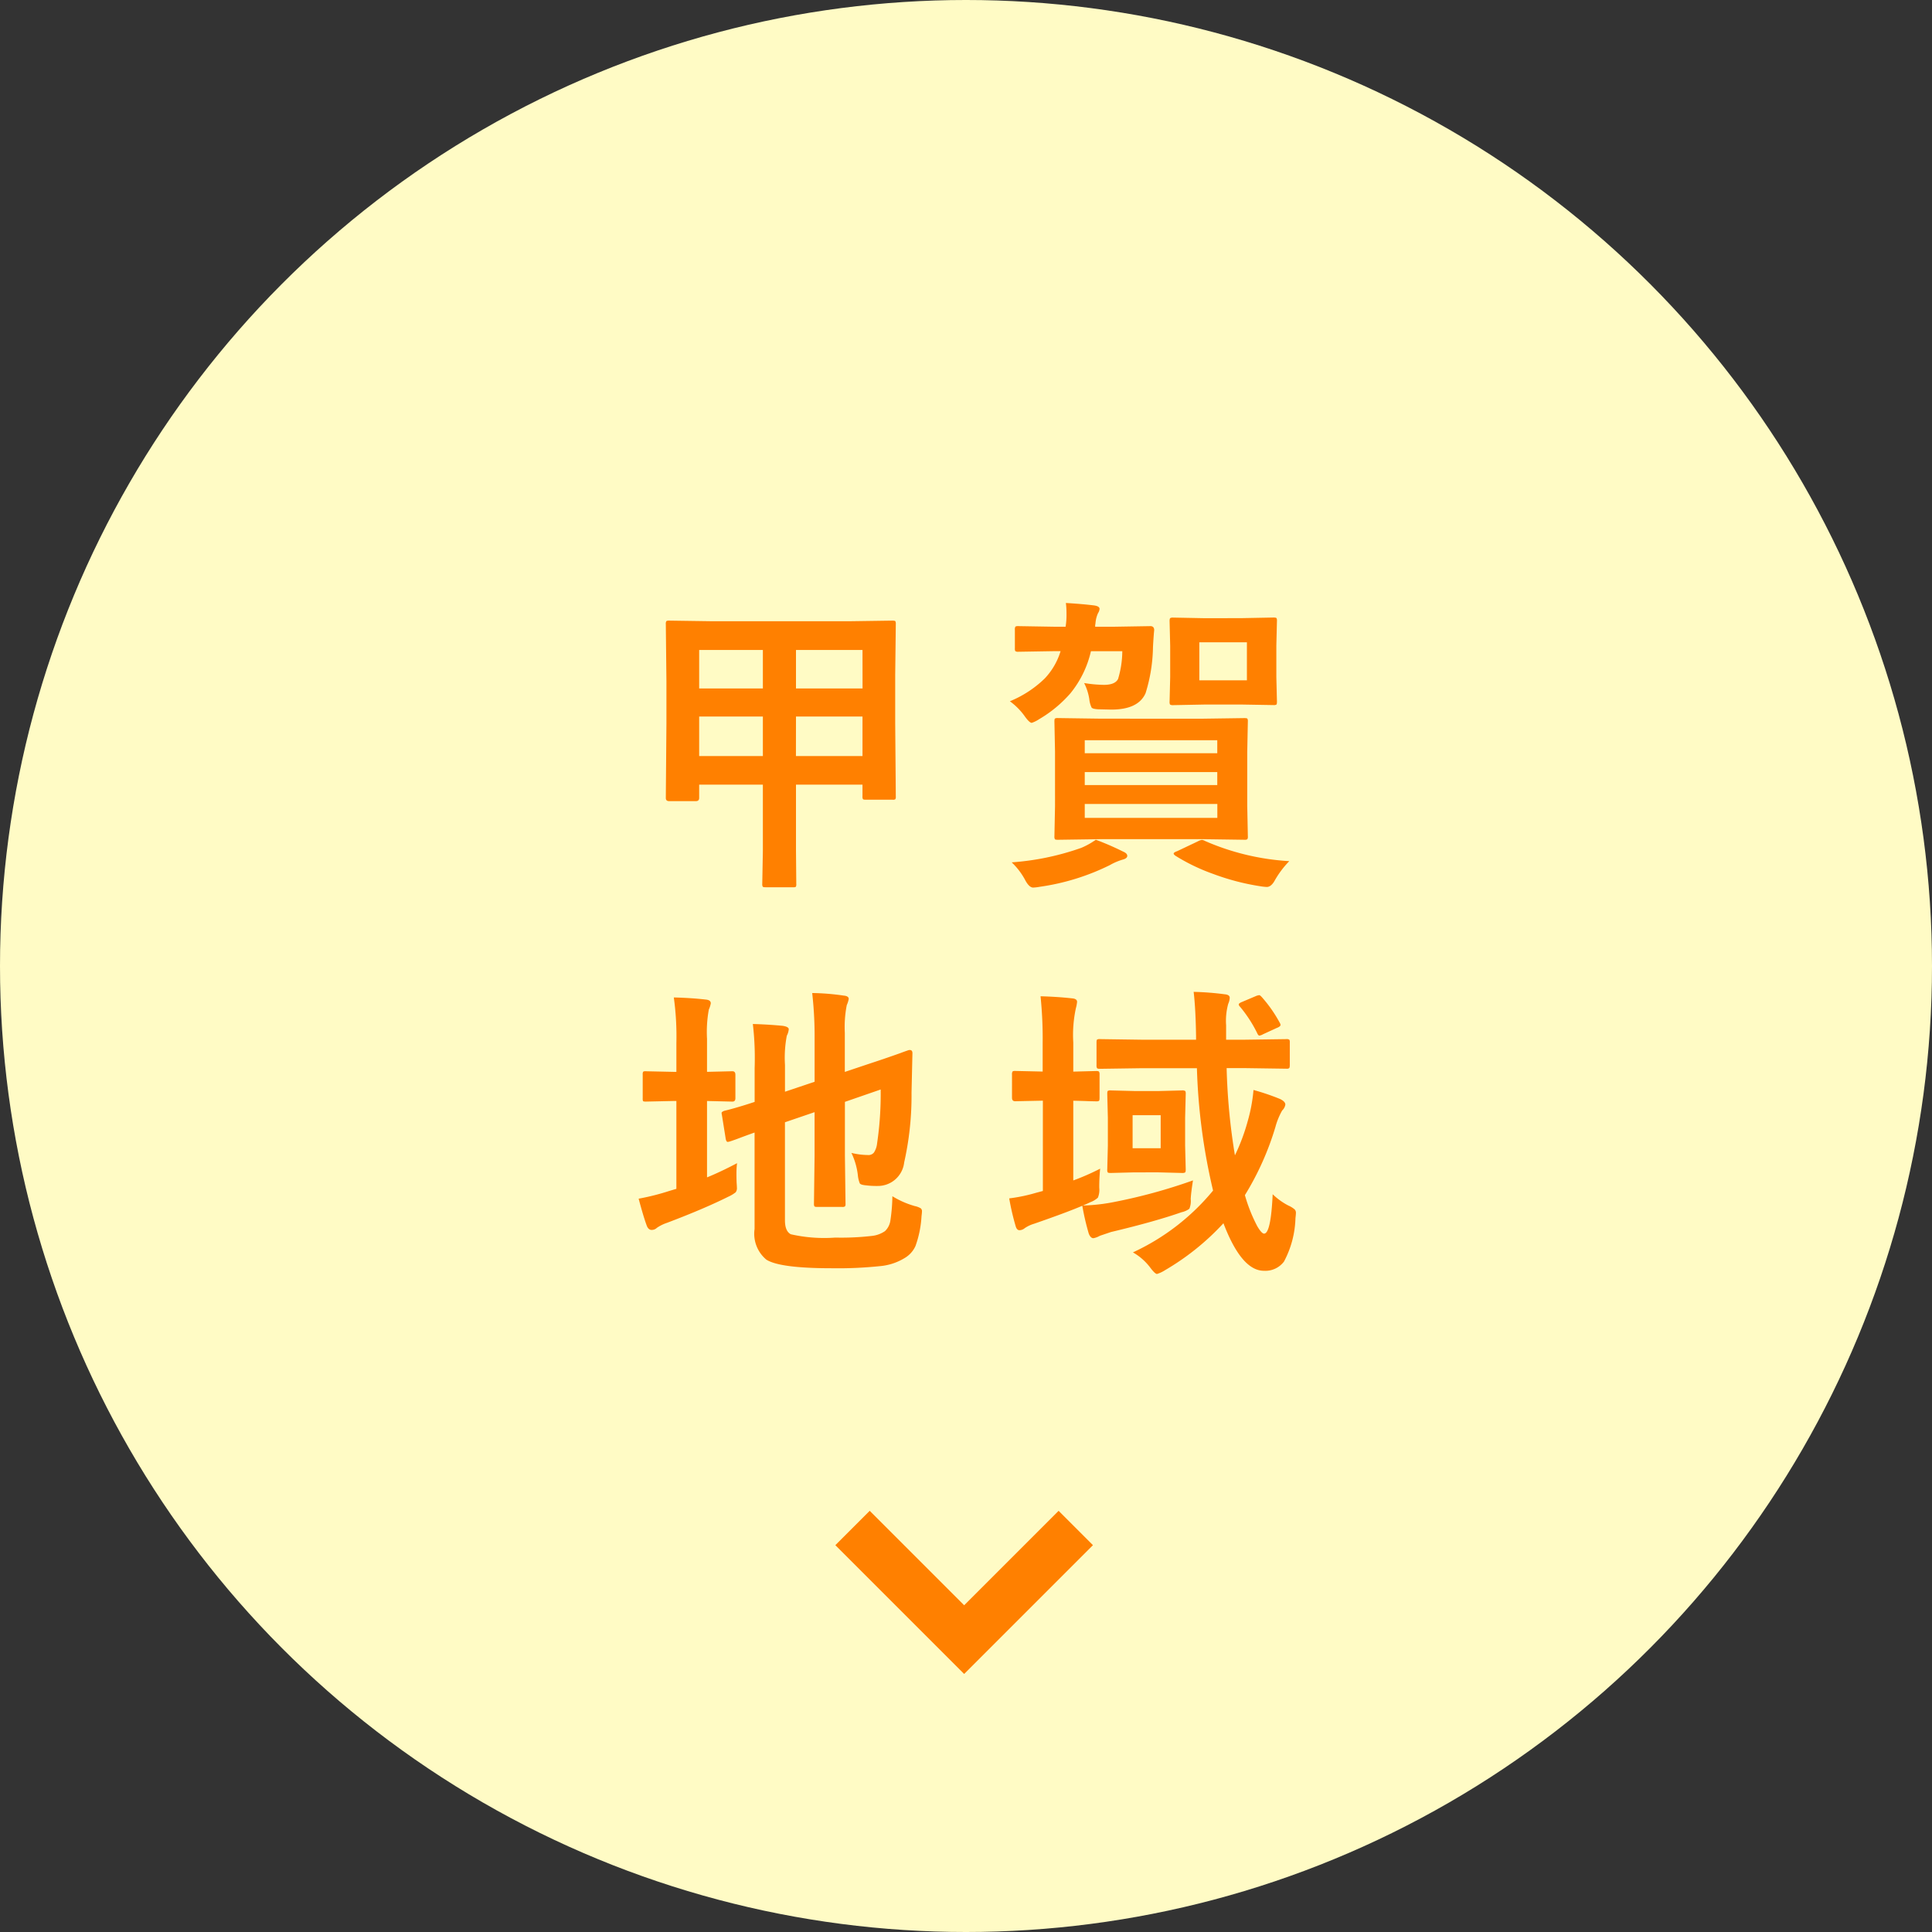
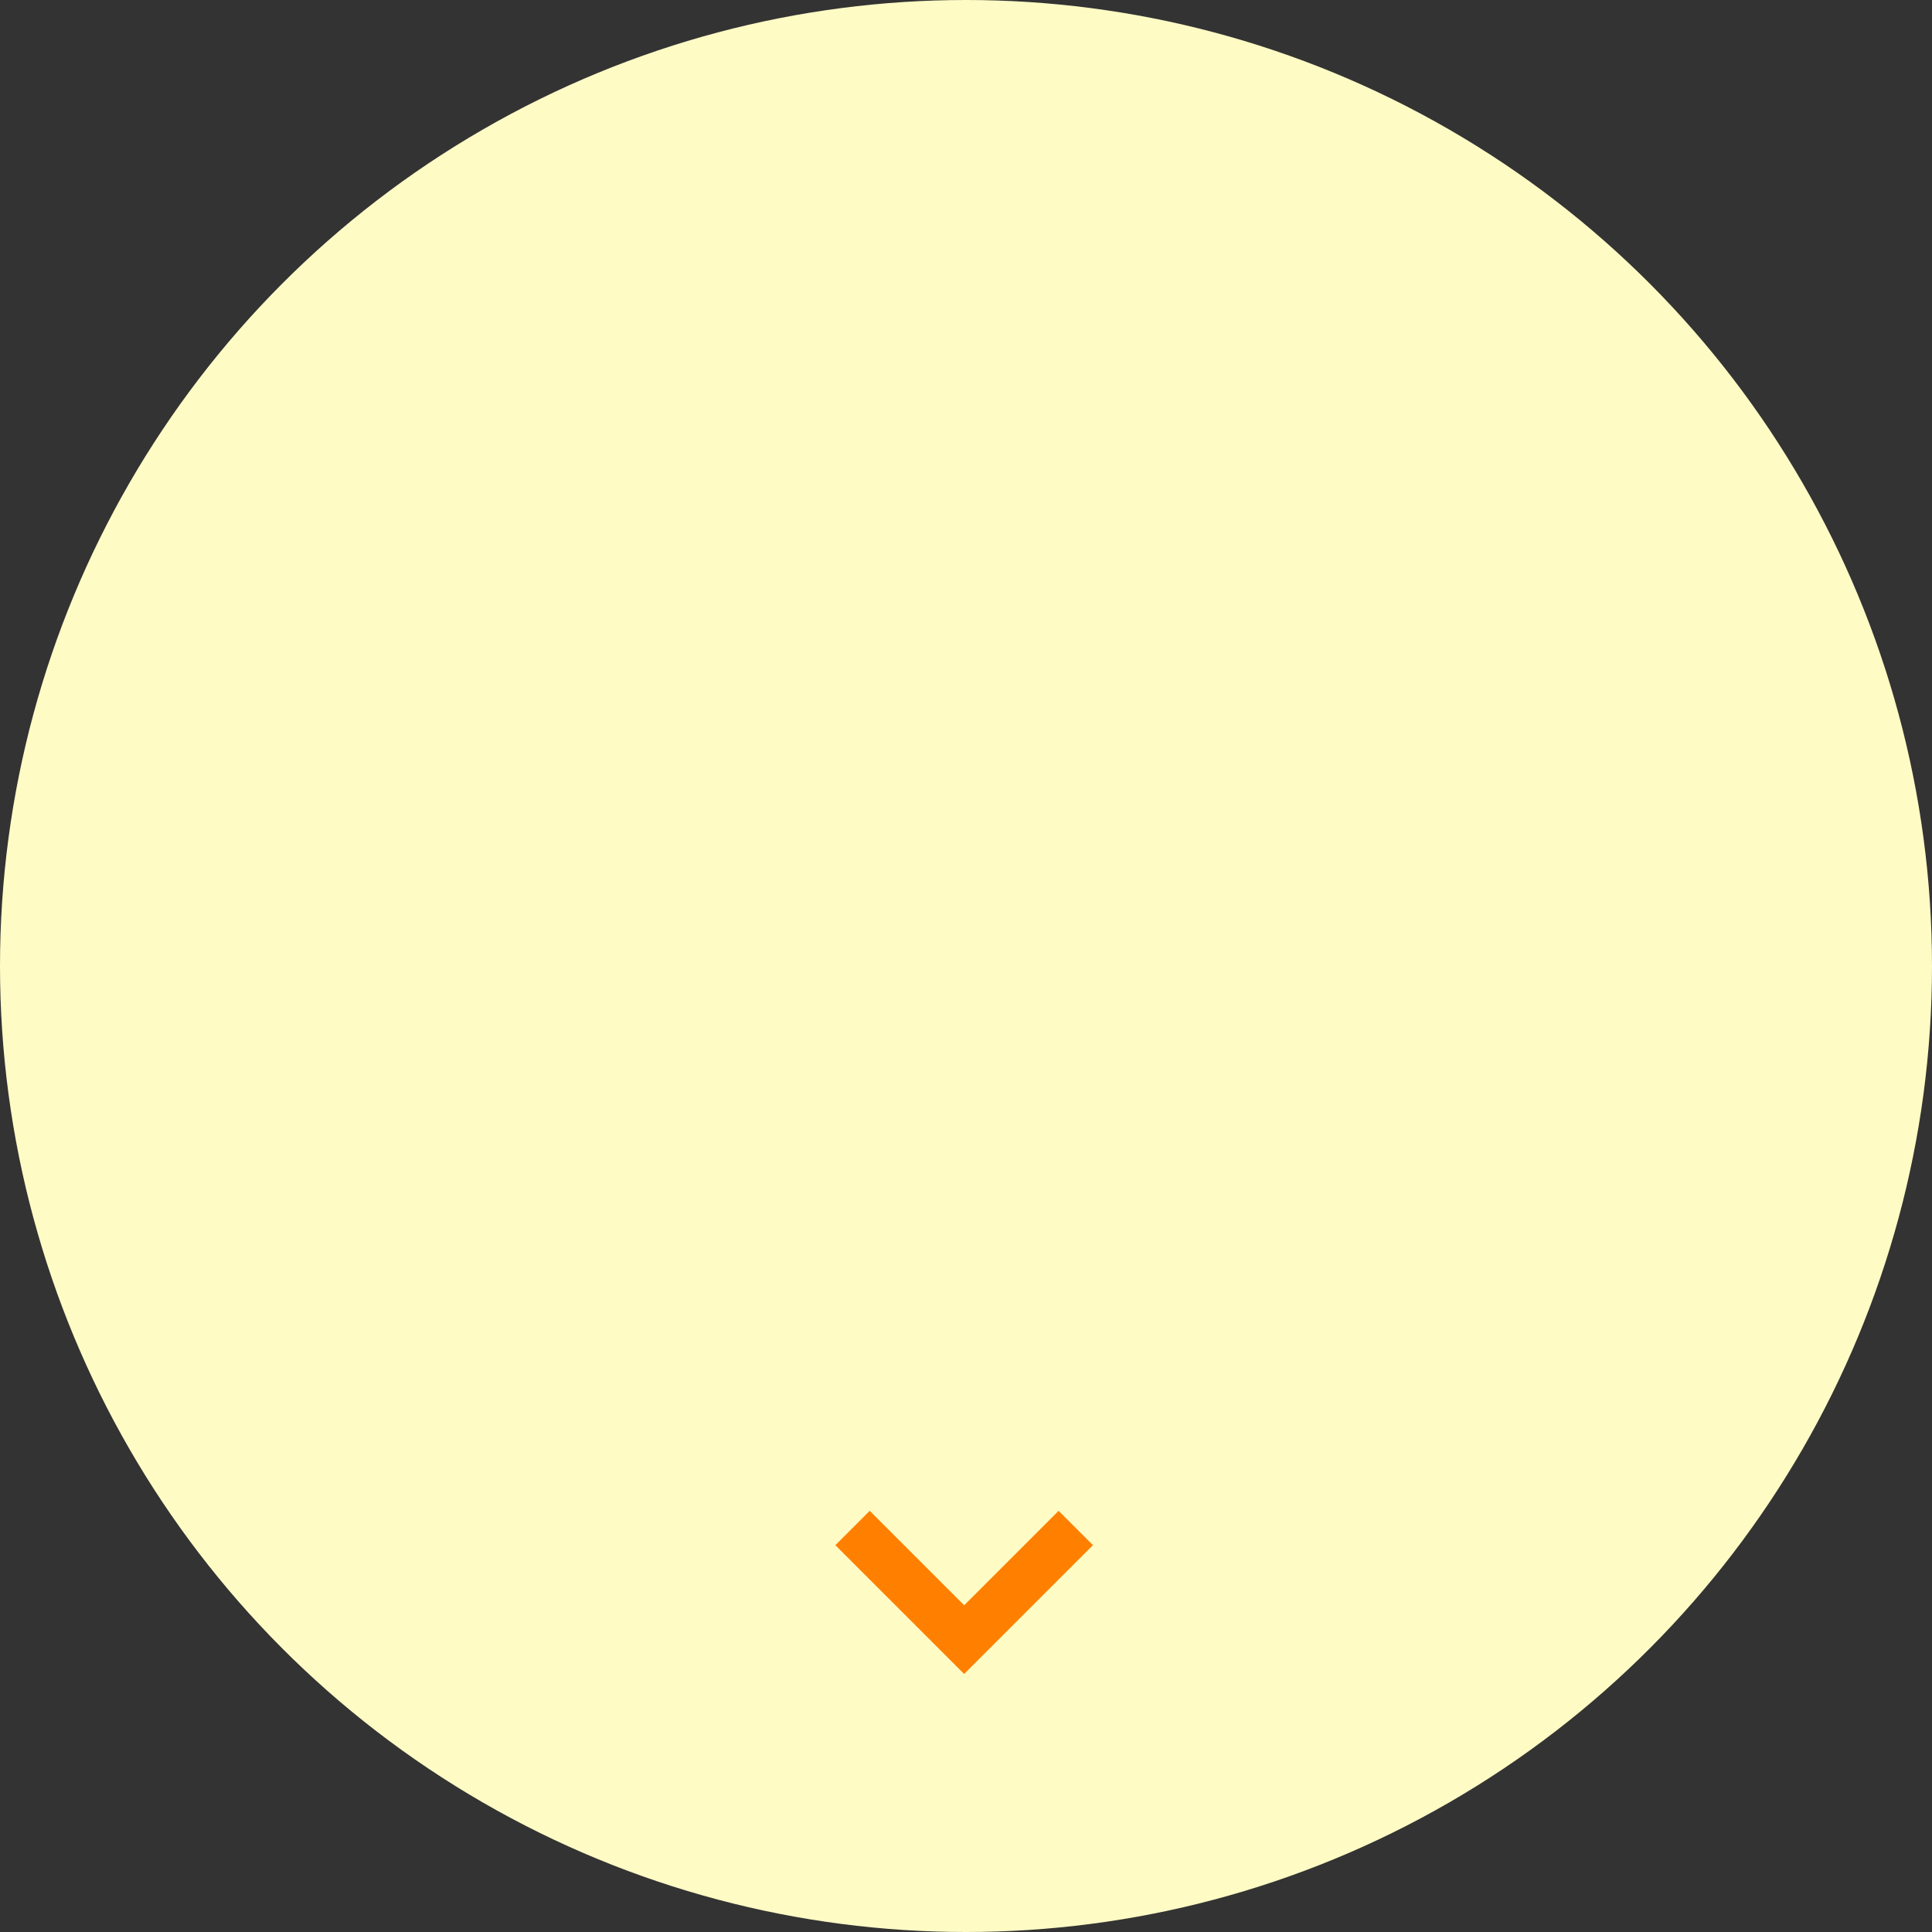
<svg xmlns="http://www.w3.org/2000/svg" width="150" height="150" viewBox="0 0 150 150">
  <rect x="0" y="0" width="150" height="150" fill="#333333" stroke="none" />
  <g transform="translate(-705 -3092)">
    <circle cx="75" cy="75" r="75" transform="translate(705 3092)" fill="#fffbc5" />
-     <path d="M-20.974-4.8h-2.074q-.258,0-.258-.246l.047-5.754v-3.328l-.047-4.418a.371.371,0,0,1,.047-.234.437.437,0,0,1,.223-.035l3.281.047H-9l3.281-.047q.2,0,.234.047a.437.437,0,0,1,.035.223l-.047,3.961v3.715l.047,5.707a.352.352,0,0,1-.041.217A.352.352,0,0,1-5.7-4.91H-7.779q-.188,0-.223-.047a.4.4,0,0,1-.035-.211v-.914H-13.2V-.973l.023,2.59a.432.432,0,0,1-.035.234.335.335,0,0,1-.2.035H-15.56q-.188,0-.223-.047a.437.437,0,0,1-.035-.223l.047-2.59V-6.082h-4.945v1.031Q-20.716-4.8-20.974-4.8Zm7.77-3.5h5.168v-3.07H-13.2Zm5.168-8.238H-13.2v2.988h5.168Zm-12.68,8.238h4.945v-3.07h-4.945Zm0-8.238v2.988h4.945v-2.988ZM18.314-11.2l3.3-.047q.2,0,.234.047a.4.4,0,0,1,.035.211l-.047,2.355v4.219l.047,2.344a.381.381,0,0,1-.041.229.381.381,0,0,1-.229.041l-3.3-.047H10.462L7.134-1.8q-.2,0-.234-.047a.437.437,0,0,1-.035-.223l.047-2.344V-8.637l-.047-2.355q0-.187.047-.223a.437.437,0,0,1,.223-.035l3.328.047Zm1.2,7.7V-4.582H9.22V-3.5ZM9.22-6.047H19.509V-7.055H9.22Zm0-3.48V-8.52H19.509V-9.527ZM21.4-19.008l2.473-.047q.2,0,.234.047a.437.437,0,0,1,.035.223l-.047,1.922v2.426l.047,1.91q0,.2-.047.234a.437.437,0,0,1-.223.035L21.4-12.3H18.548l-2.449.047a.427.427,0,0,1-.258-.047.437.437,0,0,1-.035-.223l.047-1.91v-2.426l-.047-1.922q0-.2.059-.234a.473.473,0,0,1,.234-.035l2.449.047Zm.41,4.828v-2.953H18.115v2.953ZM4.076-18.387l2.836.047h.82a5.629,5.629,0,0,0,.07-1,6.336,6.336,0,0,0-.047-.844q1.219.07,2.18.188.434.059.434.27a.7.7,0,0,1-.117.328,2.3,2.3,0,0,0-.2.8,1.112,1.112,0,0,0-.023.258h1.418l2.871-.047q.293,0,.293.316-.047.445-.094,1.313a12.635,12.635,0,0,1-.574,3.574q-.562,1.277-2.66,1.277l-1.008-.023q-.445-.023-.527-.141a2.011,2.011,0,0,1-.176-.656,4.143,4.143,0,0,0-.4-1.242,10.221,10.221,0,0,0,1.535.141q.867,0,1.1-.457a7.655,7.655,0,0,0,.328-2.156H9.7a7.96,7.96,0,0,1-1.594,3.27,9.748,9.748,0,0,1-2.414,2,2.5,2.5,0,0,1-.586.293q-.187,0-.574-.551a5.116,5.116,0,0,0-1.125-1.125,8.5,8.5,0,0,0,2.707-1.77,5.351,5.351,0,0,0,1.23-2.121H6.912l-2.836.047a.4.4,0,0,1-.246-.047.4.4,0,0,1-.035-.211v-1.441a.427.427,0,0,1,.047-.258A.473.473,0,0,1,4.076-18.387ZM18.572-1.7A19.09,19.09,0,0,0,25.1-.141a7.22,7.22,0,0,0-1.148,1.535q-.27.469-.6.469a4,4,0,0,1-.527-.059A18.4,18.4,0,0,1,19.17.844,14.94,14.94,0,0,1,16.275-.551q-.152-.105-.152-.176,0-.094.27-.187L18-1.676a.933.933,0,0,1,.316-.117A.647.647,0,0,1,18.572-1.7Zm-8.5-.105a21.445,21.445,0,0,1,2.109.914q.34.141.34.34t-.363.293a4.585,4.585,0,0,0-.984.422A17.9,17.9,0,0,1,5.716,1.852a3.766,3.766,0,0,1-.5.059q-.293,0-.586-.516A5.388,5.388,0,0,0,3.548-.047a20.514,20.514,0,0,0,5.4-1.125A5.838,5.838,0,0,0,10.076-1.8ZM-5.716,25.875a6.878,6.878,0,0,0,1.734.762,1.553,1.553,0,0,1,.469.176.289.289,0,0,1,.094.246q0,.094-.035.375a8.1,8.1,0,0,1-.469,2.309,2.064,2.064,0,0,1-.832.926,4.407,4.407,0,0,1-1.922.633,31.4,31.4,0,0,1-3.762.164q-4.008,0-5.062-.668a2.613,2.613,0,0,1-.914-2.379V20.93q-.633.223-1.406.516-.422.152-.516.176a.682.682,0,0,1-.164.035q-.105,0-.152-.223l-.3-1.875a.8.8,0,0,1-.023-.152q0-.082.211-.164.973-.234,2.355-.691V15.914q.012-.316.012-.645a22.131,22.131,0,0,0-.152-2.766q1.219.035,2.309.141.48.07.48.27a1.331,1.331,0,0,1-.152.5,9.12,9.12,0,0,0-.141,2.273v2.074l2.3-.773v-3.48a29.831,29.831,0,0,0-.187-3.41,18.566,18.566,0,0,1,2.449.2q.387.035.387.258a2.017,2.017,0,0,1-.152.48A8.871,8.871,0,0,0-9.408,13.2v3.023l1.852-.621q1.289-.422,2.438-.832.633-.234.7-.246h.059q.2,0,.2.246l-.07,3.07A23.641,23.641,0,0,1-4.8,23.25a2.055,2.055,0,0,1-2.062,1.828,6.462,6.462,0,0,1-.891-.047q-.41-.035-.492-.152a2.241,2.241,0,0,1-.152-.645,5.421,5.421,0,0,0-.5-1.723,5.627,5.627,0,0,0,1.266.164.544.544,0,0,0,.48-.187,1.571,1.571,0,0,0,.246-.7,26.418,26.418,0,0,0,.281-4.2l-2.777.961v4.172l.047,3.727a.352.352,0,0,1-.041.217.381.381,0,0,1-.229.041h-1.922q-.188,0-.223-.047a.4.4,0,0,1-.035-.211l.047-3.727V19.348l-2.3.785v7.605q0,.855.457,1.09a11.7,11.7,0,0,0,3.445.258,20.756,20.756,0,0,0,2.836-.129,2.2,2.2,0,0,0,1.031-.375,1.41,1.41,0,0,0,.422-.855A13.582,13.582,0,0,0-5.716,25.875Zm-12.059-2.566a6.5,6.5,0,0,0-.047.844q0,.316.012.645.023.3.023.4a.545.545,0,0,1-.094.369,2.6,2.6,0,0,1-.551.334q-1.9.949-4.781,2.039a3.175,3.175,0,0,0-.785.387.582.582,0,0,1-.41.164q-.234,0-.363-.293-.258-.68-.645-2.133a18.526,18.526,0,0,0,2.379-.6l.551-.164V18.48h-.2l-2.18.047q-.187,0-.211-.047a.525.525,0,0,1-.023-.211V16.441a.432.432,0,0,1,.035-.234.335.335,0,0,1,.2-.035l2.18.047h.2v-2.25a22.064,22.064,0,0,0-.2-3.527q1.383.035,2.484.164.387.035.387.293a2.017,2.017,0,0,1-.152.48,9.593,9.593,0,0,0-.141,2.273v2.566l1.969-.047q.234,0,.234.27V18.27q0,.258-.234.258l-1.969-.047v5.93Q-19.064,23.988-17.775,23.309Zm30.734,6.926a17.612,17.612,0,0,0,6.223-4.8,46.993,46.993,0,0,1-1.254-9.5H13.662l-3.27.047q-.187,0-.223-.059a.437.437,0,0,1-.035-.223V13.934q0-.187.047-.223a.4.4,0,0,1,.211-.035l3.27.047h4.2V13.43q-.035-2.145-.187-3.422a22.3,22.3,0,0,1,2.414.188q.387.035.387.27a1.276,1.276,0,0,1-.117.469,4.972,4.972,0,0,0-.164,1.664v1.125h1.359l3.316-.047a.371.371,0,0,1,.234.047.4.4,0,0,1,.035.211v1.758q0,.2-.059.246a.366.366,0,0,1-.211.035l-3.316-.047H20.236A48.453,48.453,0,0,0,20.88,22.7a15.4,15.4,0,0,0,.984-2.625,12.642,12.642,0,0,0,.457-2.449,17.955,17.955,0,0,1,2.063.7q.41.2.41.434a.8.8,0,0,1-.246.457,5.475,5.475,0,0,0-.527,1.289,22.158,22.158,0,0,1-2.367,5.285,12.385,12.385,0,0,0,.961,2.414q.34.574.527.574.527,0,.668-3.059a5.125,5.125,0,0,0,1.219.879,1.955,1.955,0,0,1,.48.293.373.373,0,0,1,.105.293q0,.094-.035.4a7.588,7.588,0,0,1-.891,3.363,1.814,1.814,0,0,1-1.559.715q-1.734,0-3.141-3.691a19.576,19.576,0,0,1-4.535,3.645,2.543,2.543,0,0,1-.621.293q-.152,0-.5-.457A4.4,4.4,0,0,0,12.959,30.234Zm4.664-5.59q-.152.961-.176,1.441a1.6,1.6,0,0,1-.105.762,1.6,1.6,0,0,1-.609.27q-2.074.727-5.473,1.535l-.867.293a1.626,1.626,0,0,1-.5.188q-.223,0-.363-.363a19.153,19.153,0,0,1-.5-2.156q-1.16.5-3.738,1.395a2.644,2.644,0,0,0-.727.34.674.674,0,0,1-.41.164q-.211,0-.3-.316a19.334,19.334,0,0,1-.5-2.156,12.854,12.854,0,0,0,2.086-.434l.527-.141V18.457H5.9L3.818,18.5q-.246,0-.246-.27V16.441a.427.427,0,0,1,.047-.258.371.371,0,0,1,.2-.035l2.133.047v-2.2a32.467,32.467,0,0,0-.164-3.645q1.313.035,2.473.164.363.035.363.27a2.838,2.838,0,0,1-.094.5,9.731,9.731,0,0,0-.2,2.66V16.2l1.781-.047q.187,0,.223.059a.473.473,0,0,1,.035.234v1.793q0,.2-.047.234a.4.4,0,0,1-.211.035l-.539-.012q-.551-.023-1.242-.035v6.188a18.3,18.3,0,0,0,2.086-.914,14.1,14.1,0,0,0-.07,1.488,1.6,1.6,0,0,1-.105.762,1.739,1.739,0,0,1-.586.352,6.269,6.269,0,0,1-.586.258,14.032,14.032,0,0,0,2.473-.281A42.228,42.228,0,0,0,17.623,24.645Zm-2.672-6.937,1.816-.047a.427.427,0,0,1,.258.047.437.437,0,0,1,.035.223l-.047,1.852v2.156L17.06,23.8q0,.2-.059.234a.473.473,0,0,1-.234.035l-1.816-.047H13.076l-1.84.047q-.2,0-.234-.047a.437.437,0,0,1-.035-.223l.047-1.863V19.781l-.047-1.852q0-.2.047-.234a.437.437,0,0,1,.223-.035l1.84.047Zm.164,4.441V19.582h-2.18v2.566ZM22.99,10.441a10.444,10.444,0,0,1,1.371,1.969.377.377,0,0,1,.059.164q0,.129-.316.246l-1.043.48a.849.849,0,0,1-.281.105q-.094,0-.187-.223a10.194,10.194,0,0,0-1.324-2.027.3.3,0,0,1-.094-.164q0-.105.281-.211l1.078-.457a.959.959,0,0,1,.234-.059Q22.837,10.266,22.99,10.441Z" transform="translate(780 3159)" fill="#ff8000" />
    <path d="M-2110,12.667l-10-10L-2117.333,0-2110,7.333-2102.667,0-2100,2.667Z" transform="translate(2889.857 3209.3)" fill="#ff8000" />
  </g>
</svg>